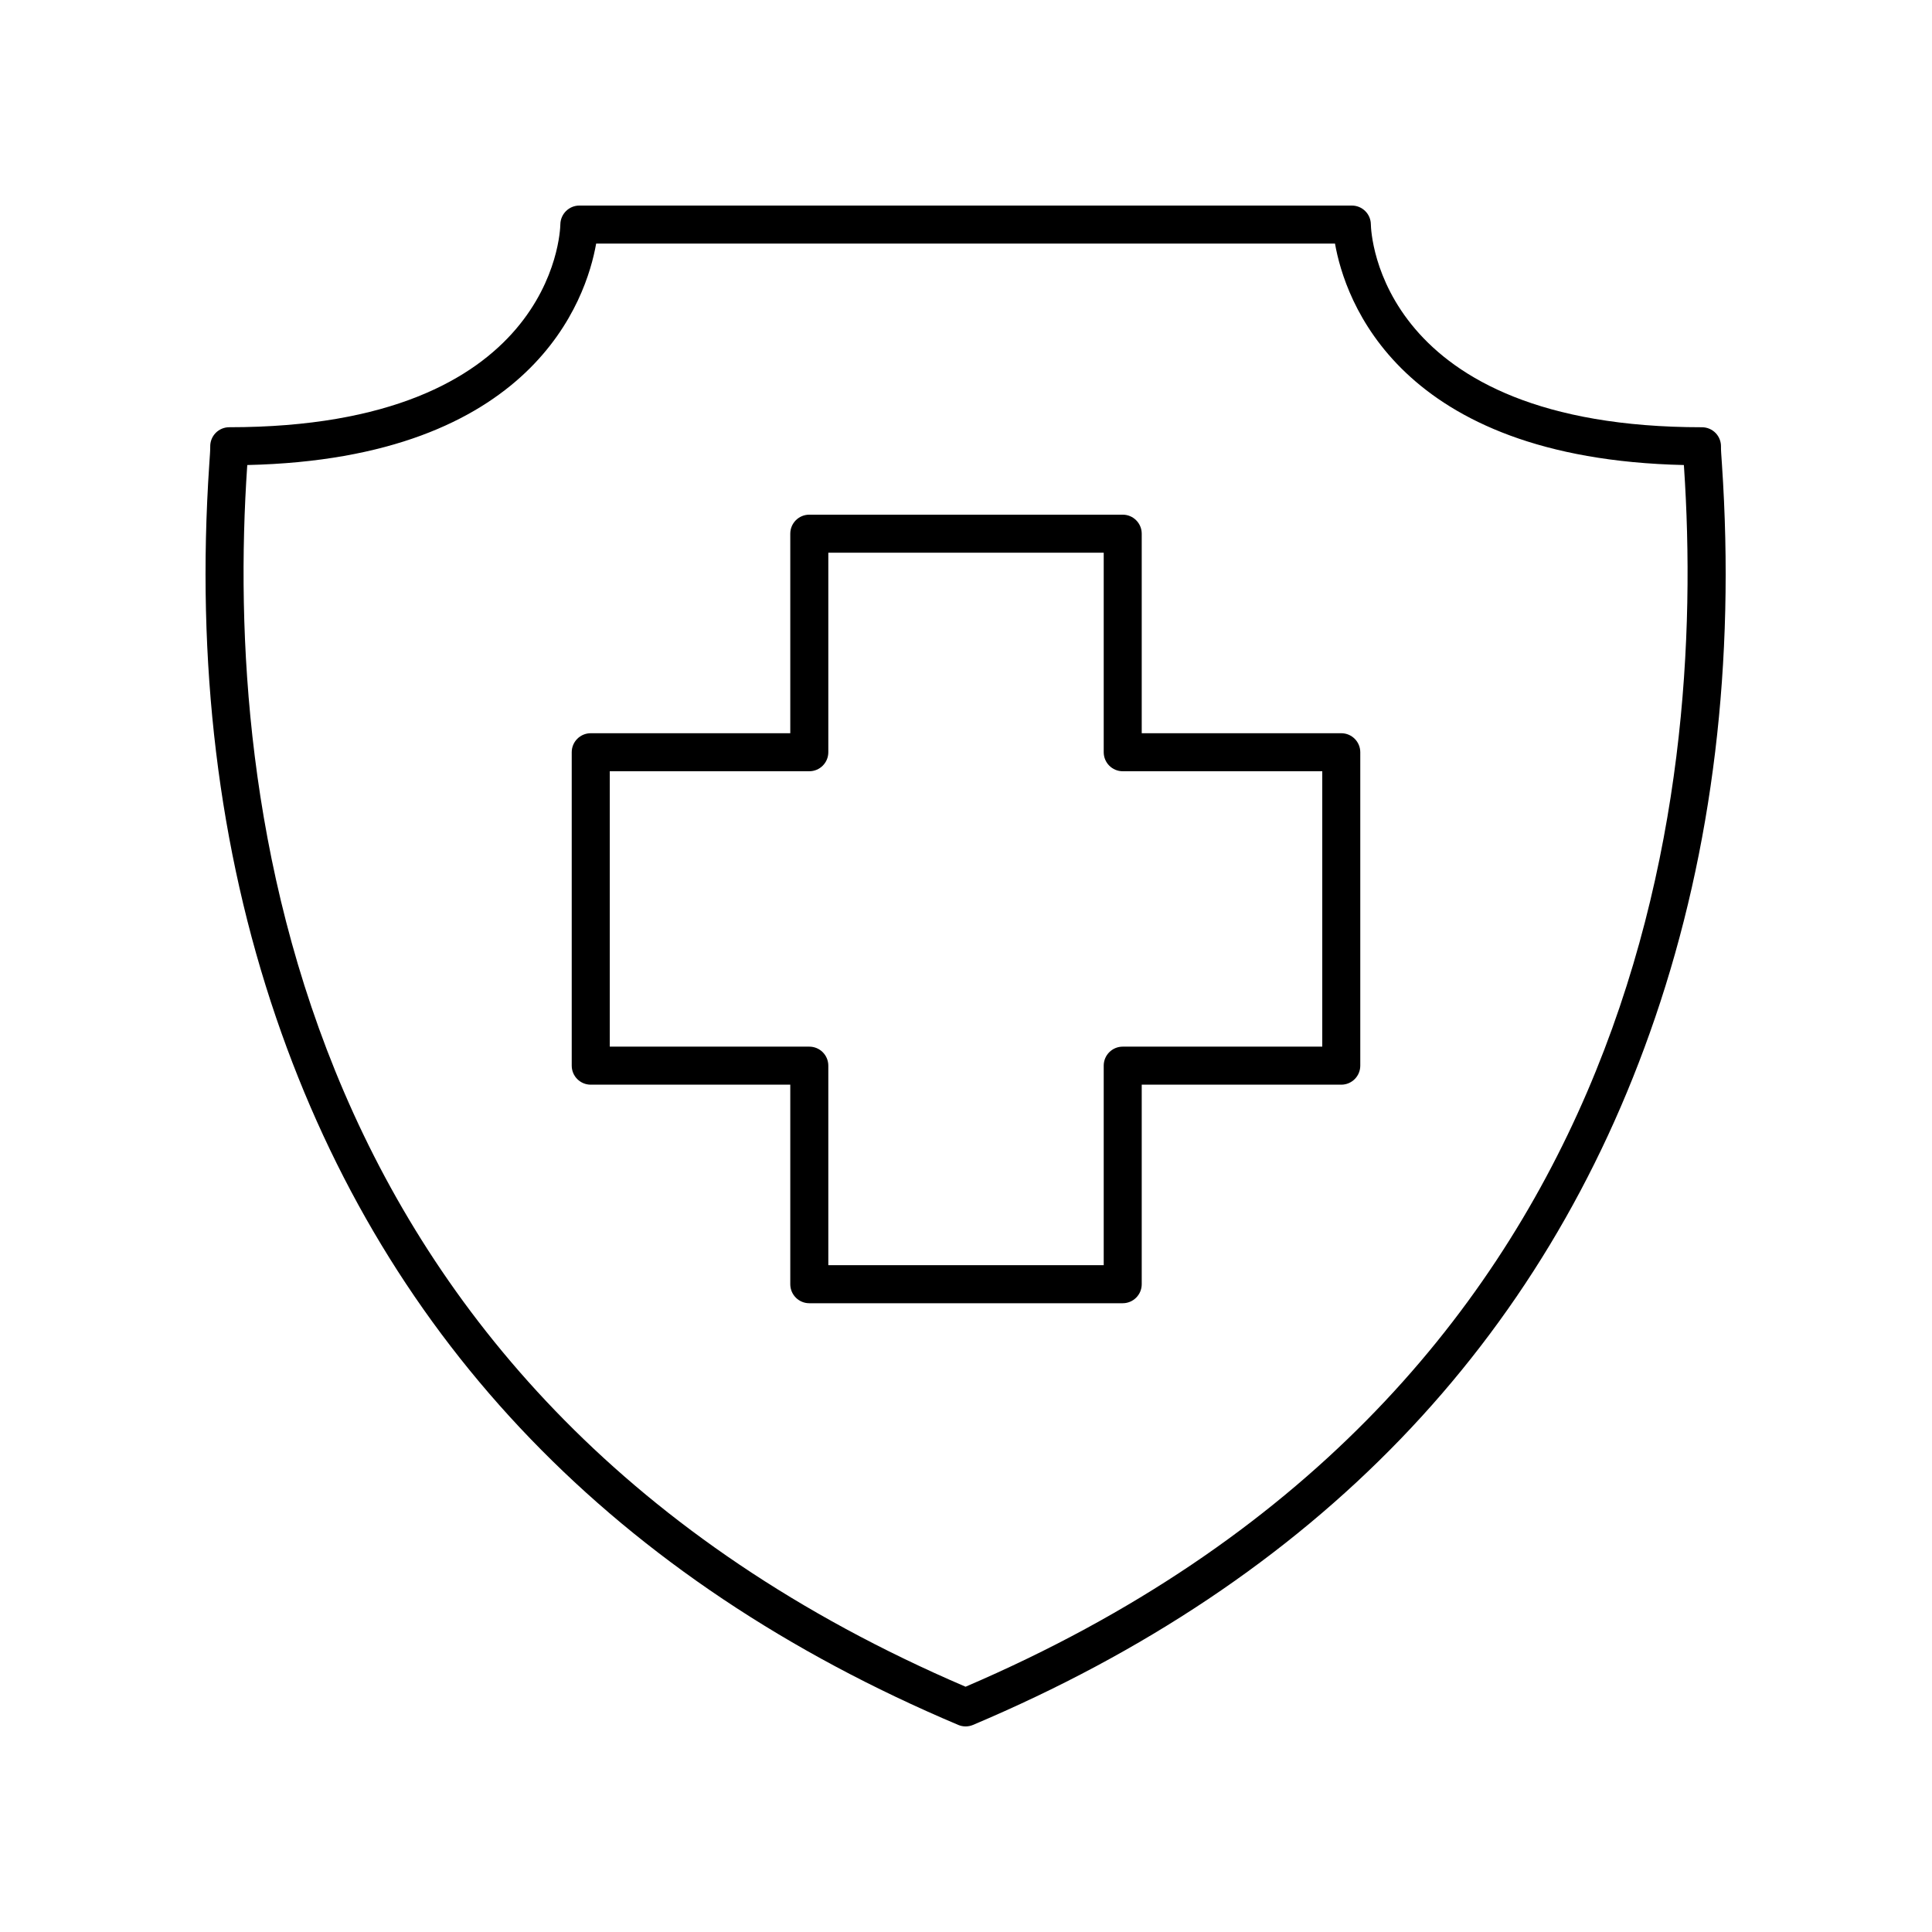
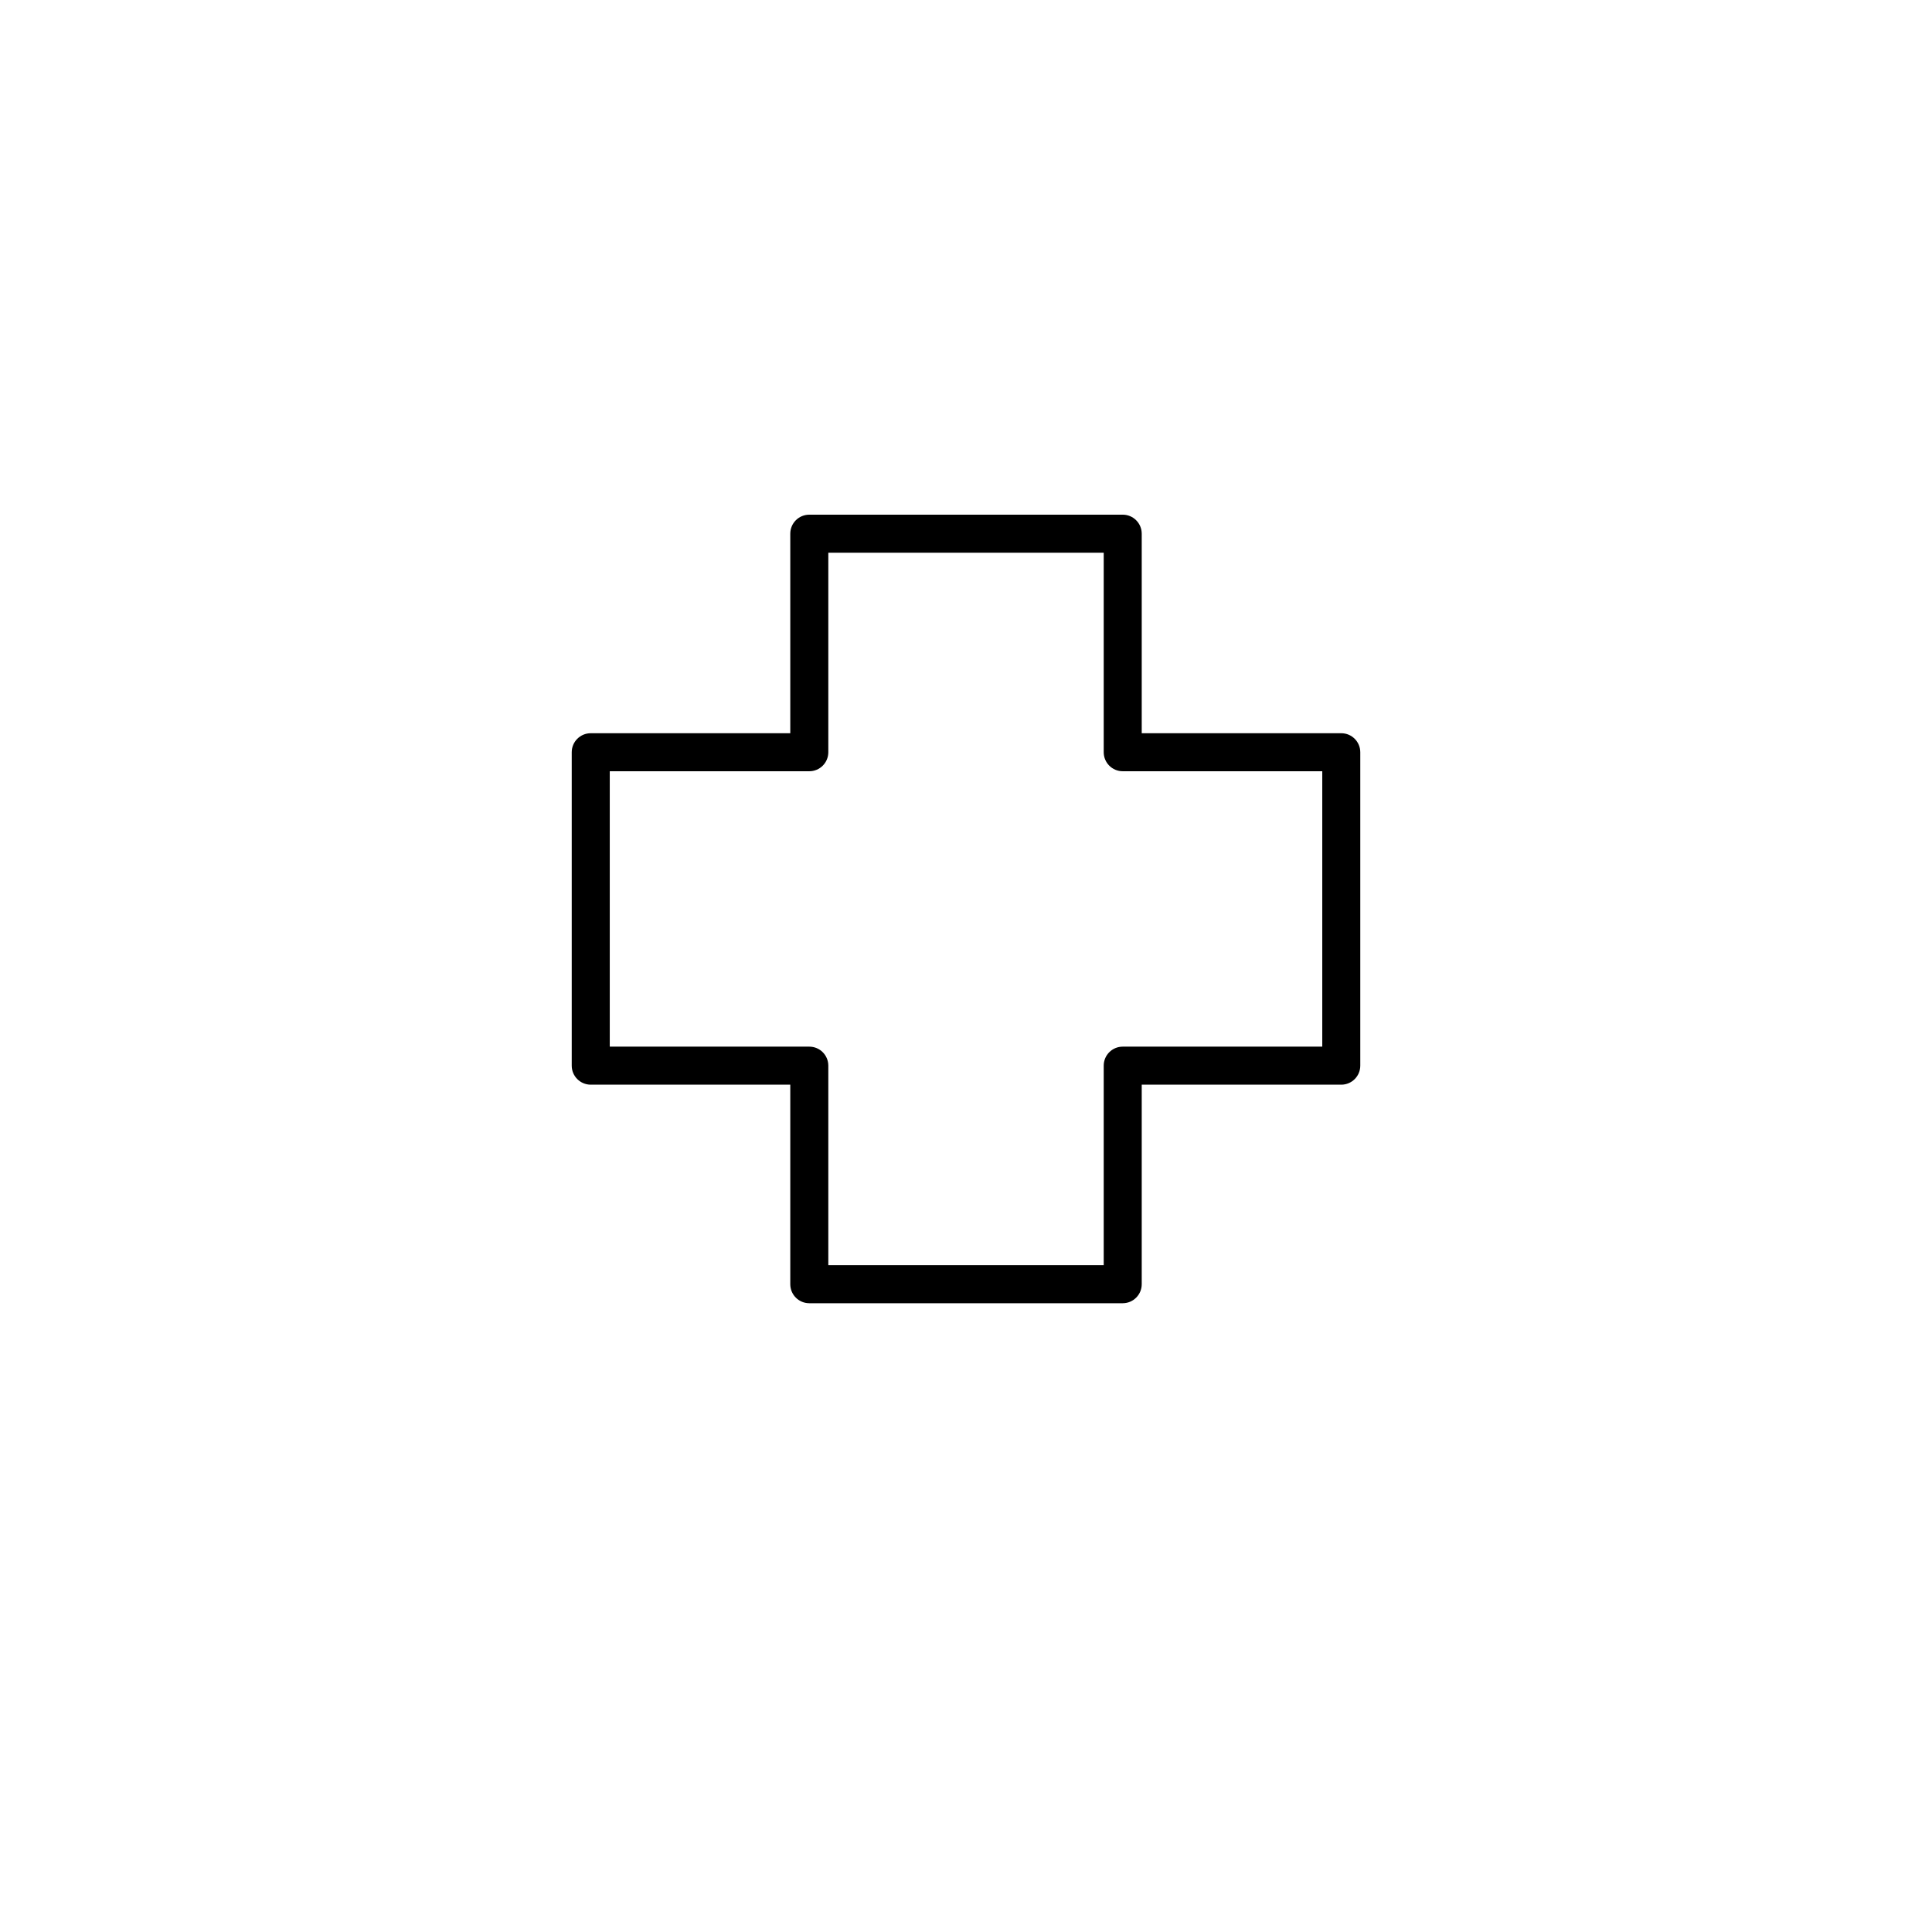
<svg xmlns="http://www.w3.org/2000/svg" fill="#000000" width="800px" height="800px" version="1.1" viewBox="144 144 512 512">
  <g>
-     <path d="m399.89 601.52c0.668 0 1.332-0.133 1.965-0.398 90.559-38.27 151.38-101.33 180.77-187.44 15.285-44.793 21.246-94.133 17.707-146.64-0.156-2.332-0.281-3.91-0.254-4.637 0.035-1.359-0.477-2.68-1.426-3.656-0.949-0.973-2.25-1.523-3.609-1.523-85.762 0-87.711-51.582-87.75-53.758-0.027-2.769-2.277-4.992-5.043-4.992h-204.71c-2.746 0-4.988 2.223-5.039 4.965-0.039 2.195-1.988 53.781-87.75 53.781-1.363 0-2.66 0.551-3.609 1.523-0.949 0.977-1.461 2.297-1.426 3.656 0.023 0.727-0.098 2.305-0.254 4.637-3.539 52.508 2.422 101.85 17.707 146.64 29.391 86.109 90.215 149.18 180.77 187.44 0.629 0.27 1.293 0.402 1.961 0.402zm-190.39-333.81c0.012-0.16 0.023-0.316 0.035-0.473 75.805-1.707 89.859-43.977 92.453-58.691h195.8c2.594 14.715 16.648 56.984 92.453 58.691 0.012 0.156 0.023 0.312 0.035 0.473 5.918 87.867-11.012 246.41-190.39 323.29-179.38-76.883-196.31-235.43-190.39-323.29z" />
    <path d="m446.57 484.33v-52.879h52.879c2.785 0 5.039-2.254 5.039-5.039v-83.059c0-2.781-2.254-5.039-5.039-5.039h-52.879v-52.879c0-2.781-2.254-5.039-5.039-5.039h-83.059c-2.785 0-5.039 2.254-5.039 5.039v52.879h-52.879c-2.785 0-5.039 2.254-5.039 5.039v83.059c0 2.781 2.254 5.039 5.039 5.039h52.879v52.879c0 2.781 2.254 5.039 5.039 5.039h83.059c2.785 0 5.039-2.258 5.039-5.039zm-10.074-57.918v52.879h-72.984v-52.879c0-2.781-2.254-5.039-5.039-5.039h-52.879v-72.984h52.879c2.785 0 5.039-2.254 5.039-5.039v-52.879h72.984v52.879c0 2.781 2.254 5.039 5.039 5.039h52.879v72.984h-52.883c-2.785 0-5.035 2.258-5.035 5.039z" />
  </g>
</svg>